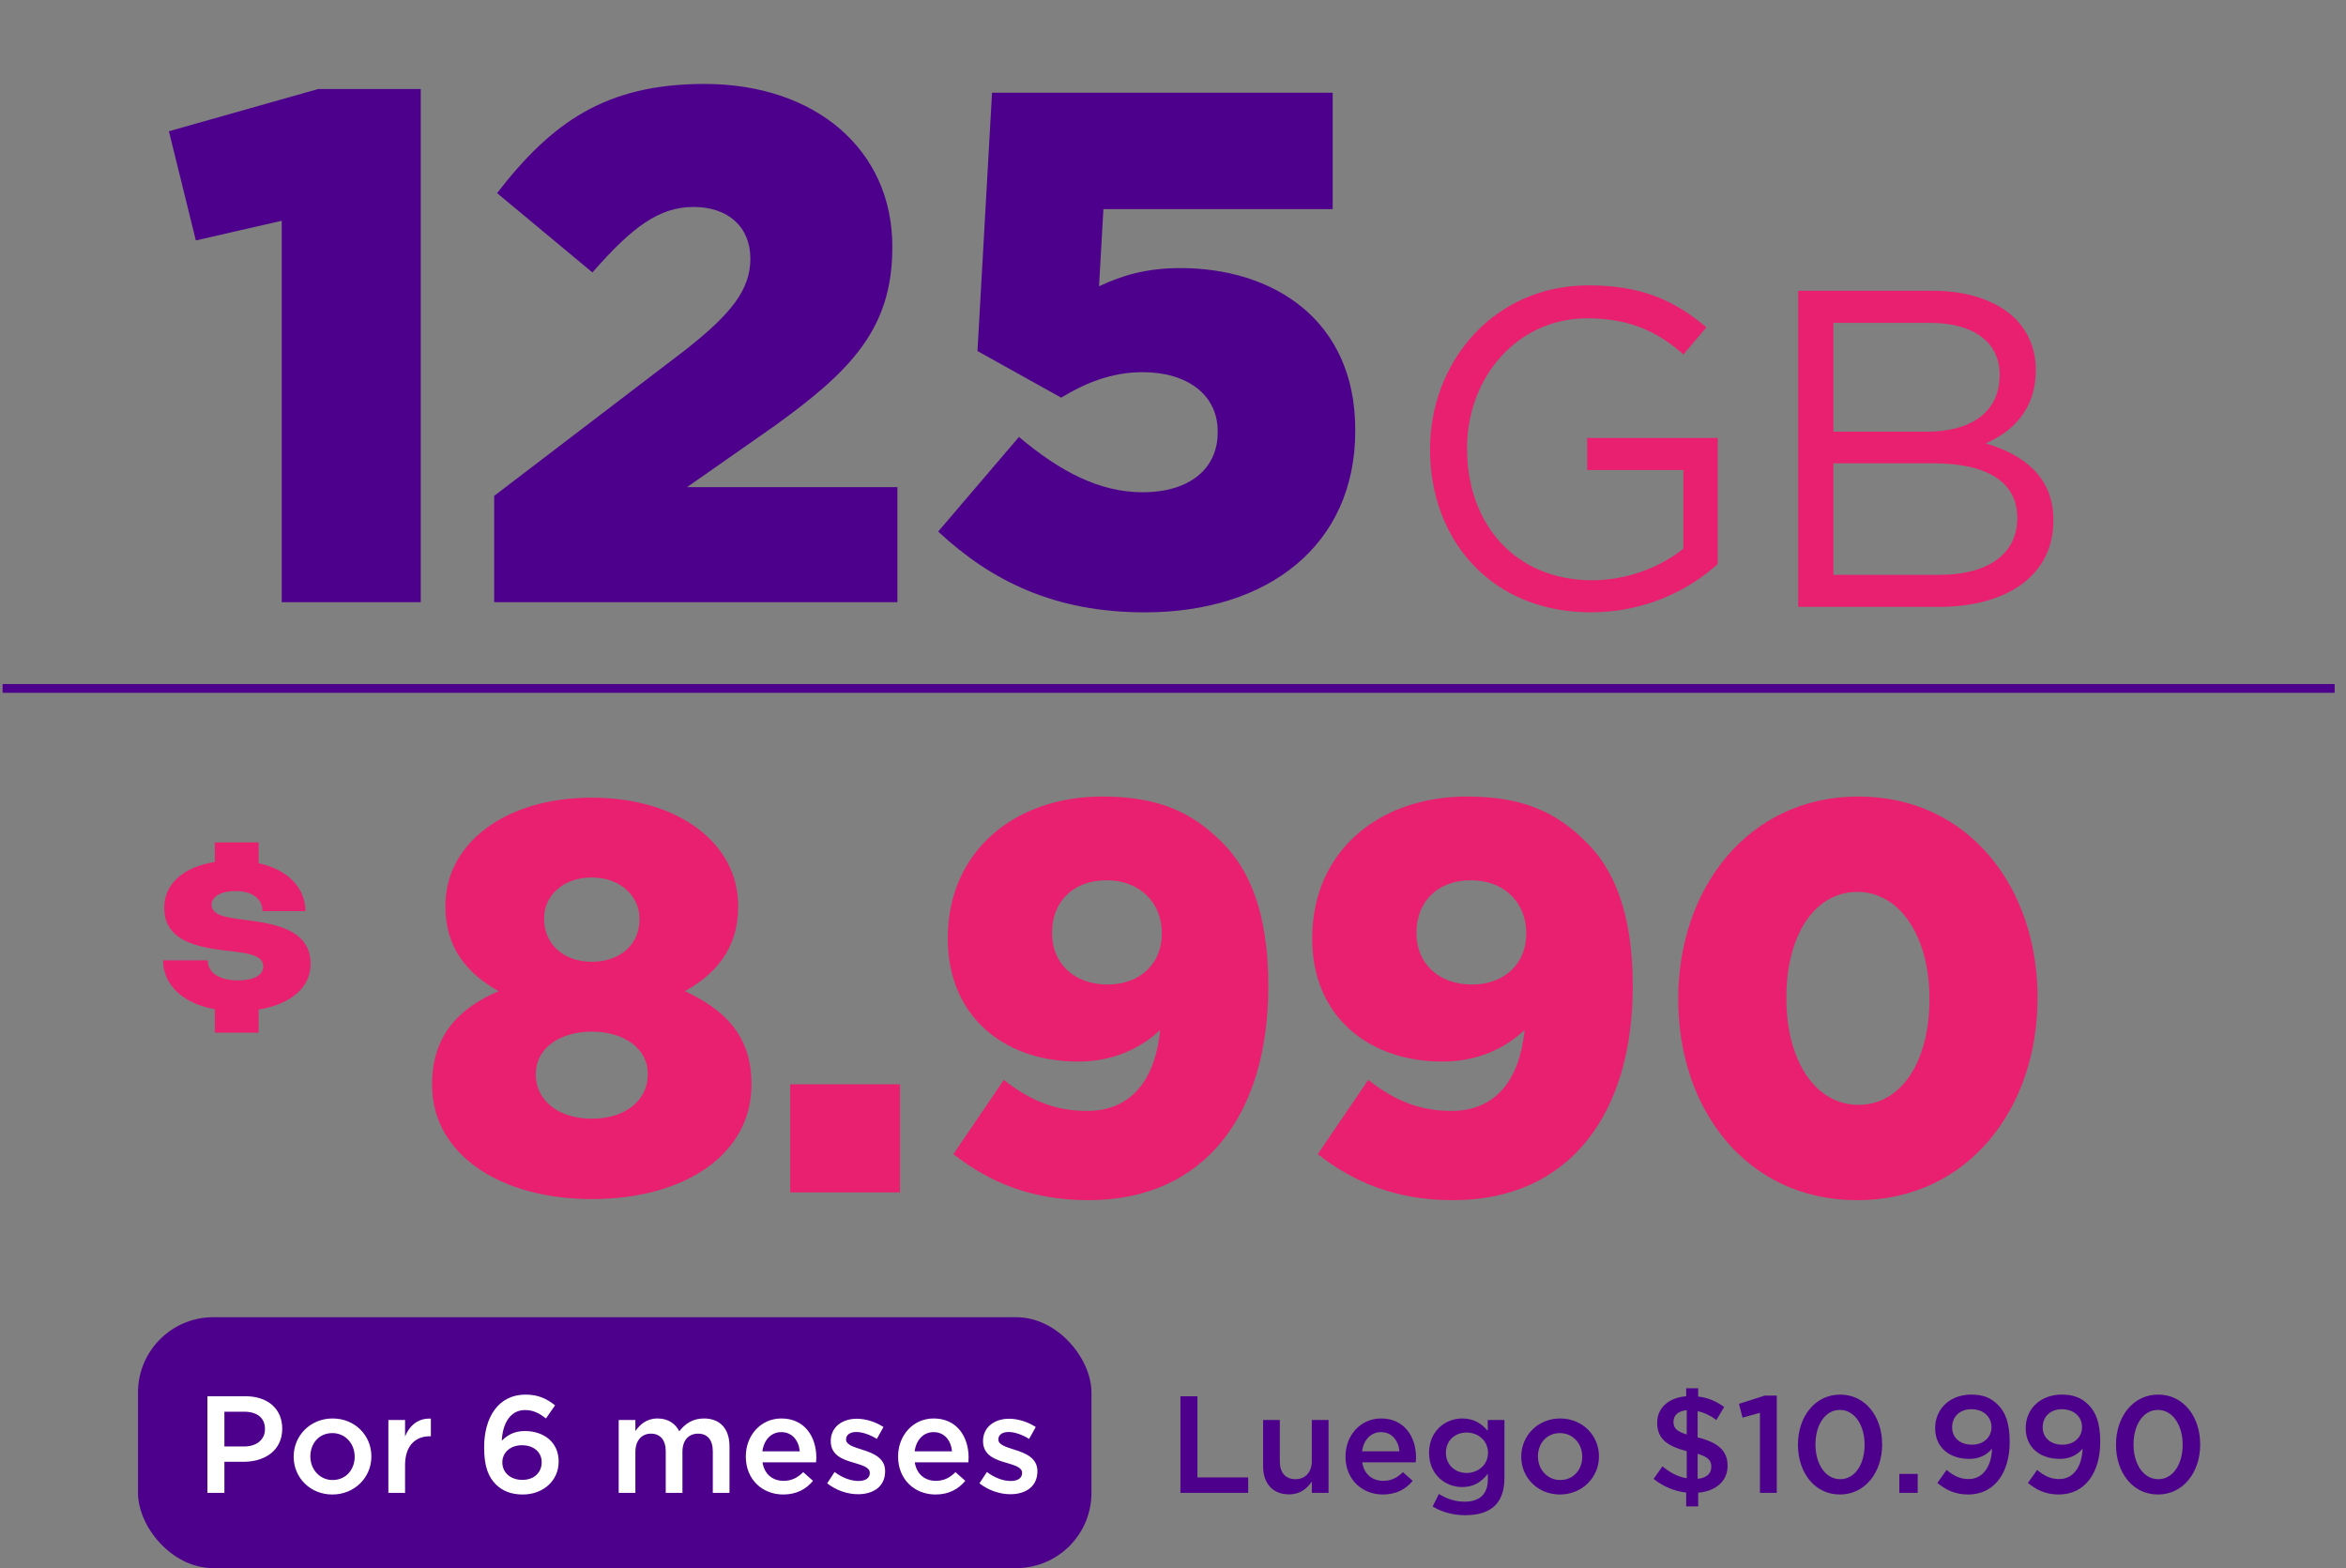
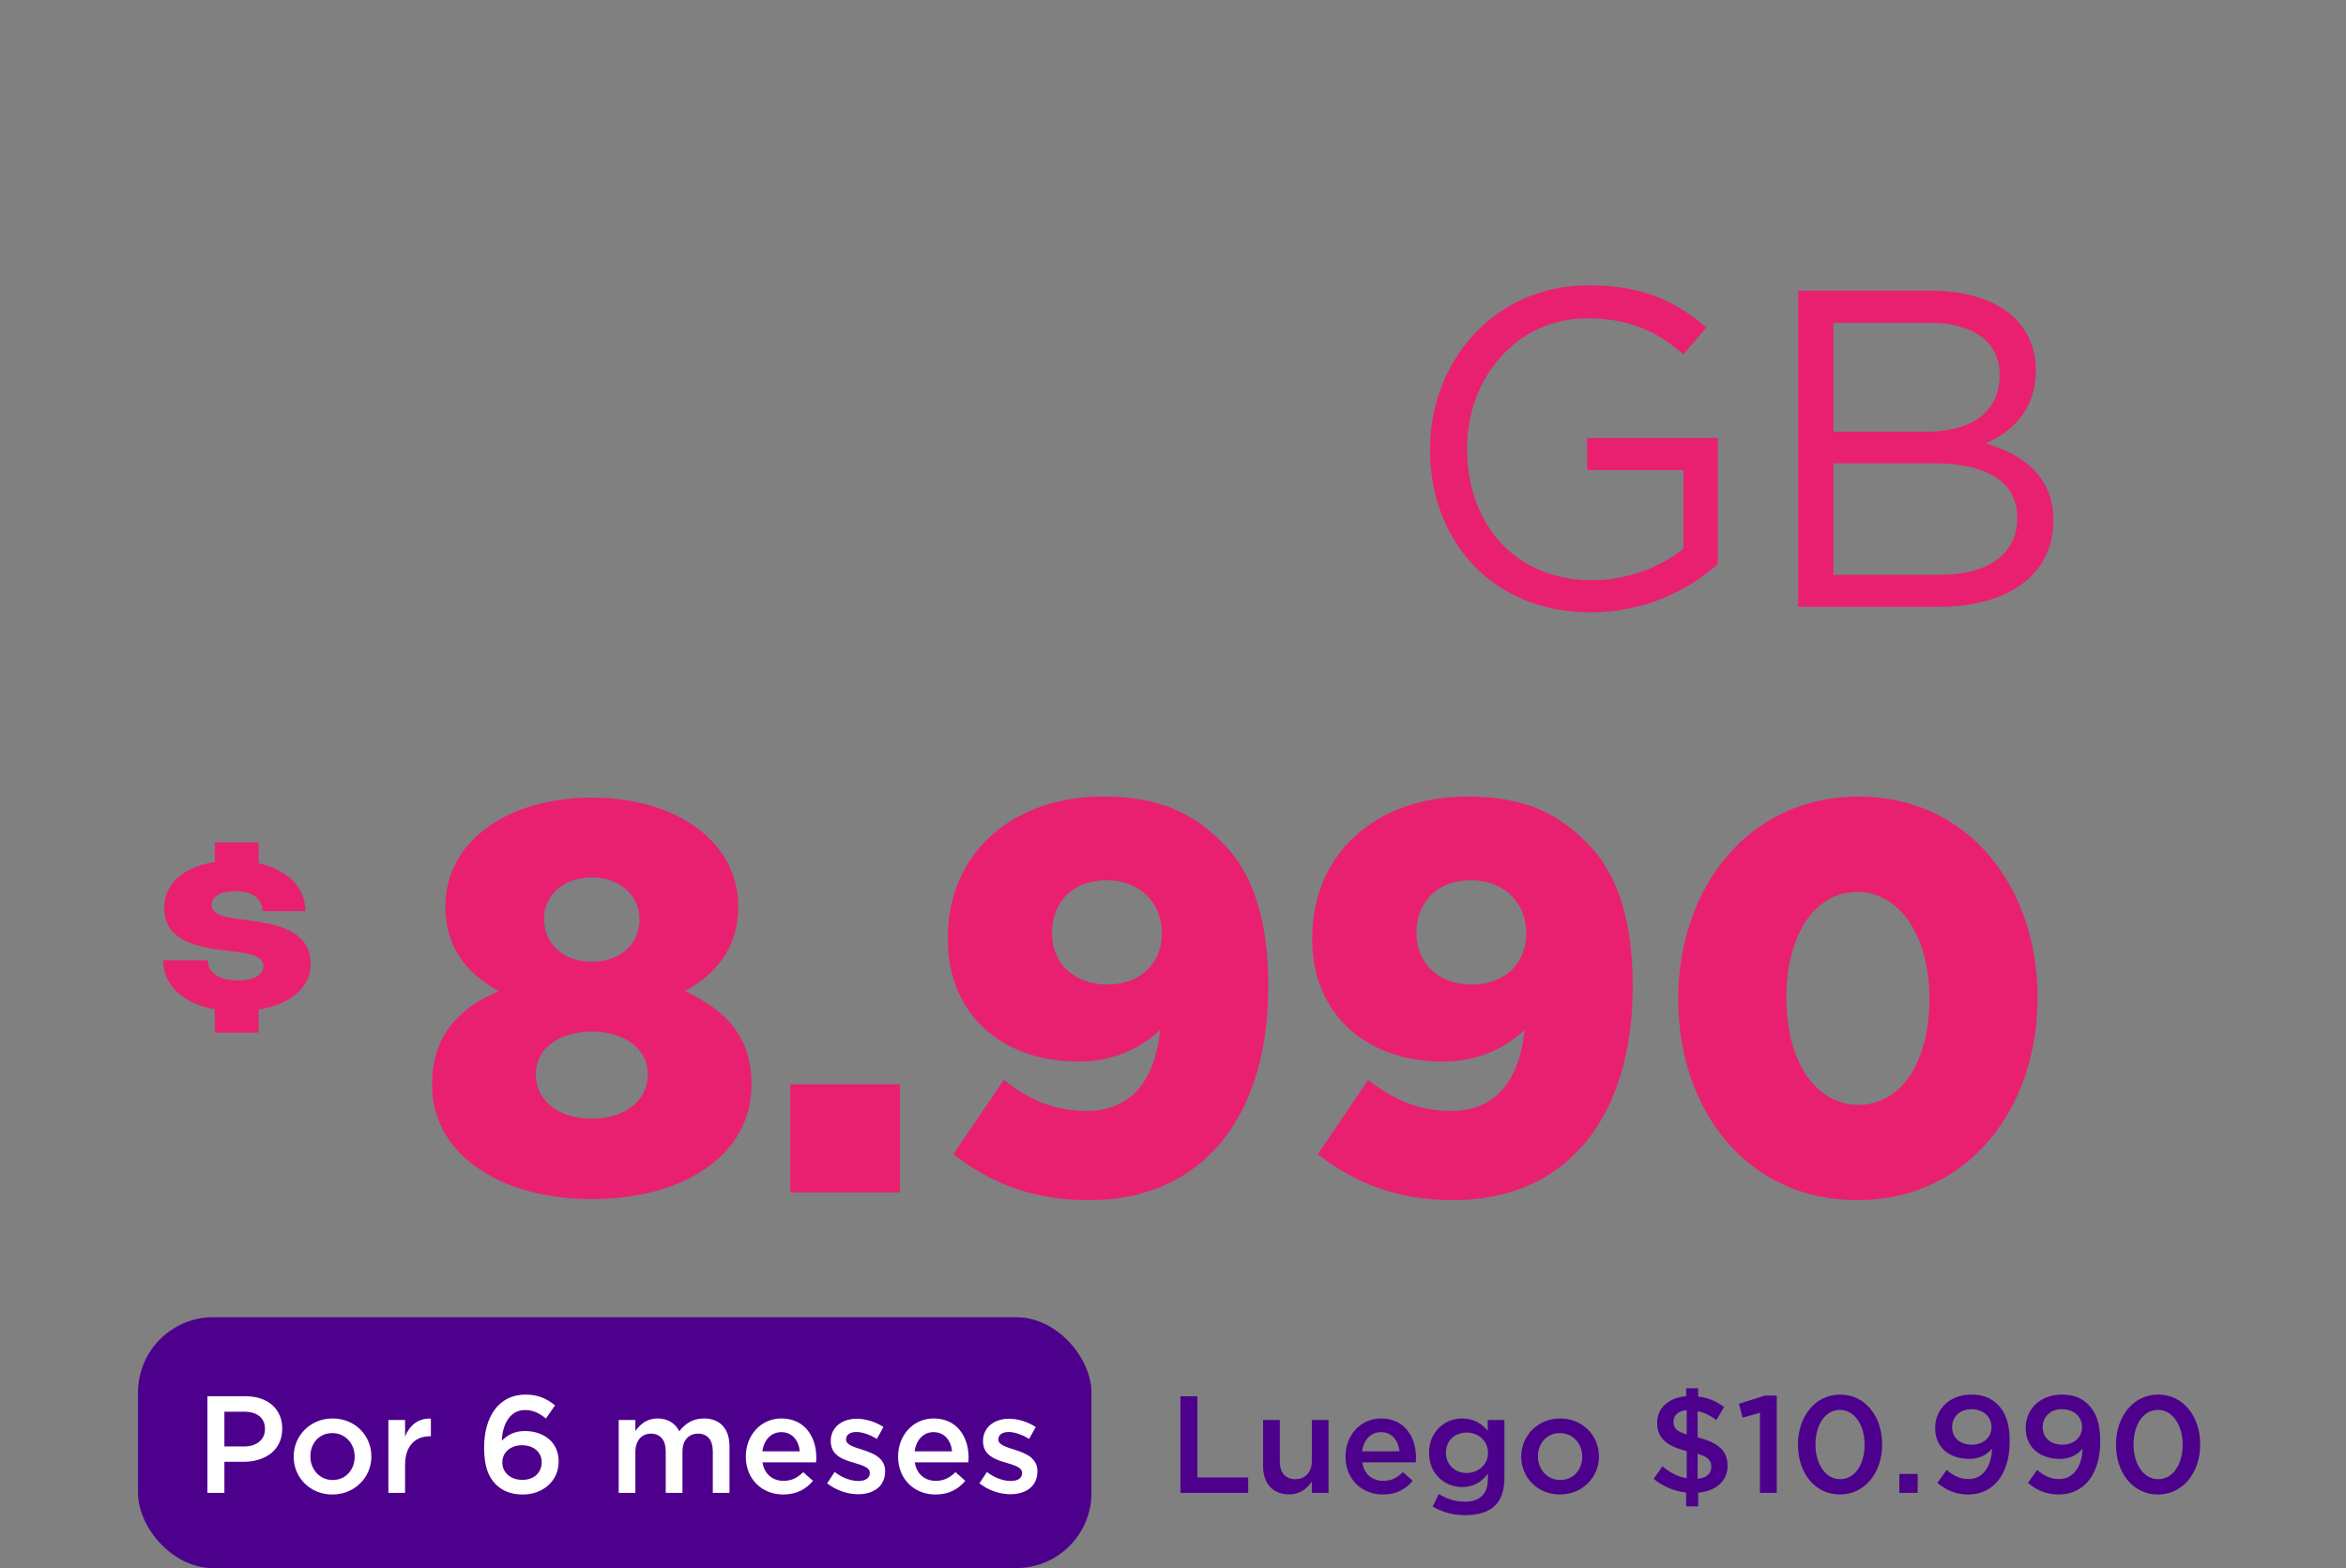
<svg xmlns="http://www.w3.org/2000/svg" width="187" height="125" viewBox="0 0 187 125" fill="none">
  <rect x="0" y="0" width="187" height="125" fill="#808080" stroke="none" />
-   <path d="M22.457 48V17.599L15.611 19.166L13.464 10.463L25.358 7.098H33.538V48H22.457ZM39.391 48V39.529L54.591 27.926C58.362 24.967 59.812 23.053 59.812 20.616C59.812 18.063 58.014 16.497 55.287 16.497C52.56 16.497 50.414 18.063 47.223 21.718L39.623 15.394C43.974 9.767 48.267 6.692 56.157 6.692C65.034 6.692 71.126 11.971 71.126 19.63V19.746C71.126 26.244 67.761 29.609 61.727 33.96L54.765 38.833H71.532V48H39.391ZM91.259 48.812C84.065 48.812 79.018 46.318 74.782 42.372L81.222 34.83C84.529 37.615 87.662 39.239 91.085 39.239C94.798 39.239 97.061 37.383 97.061 34.482V34.366C97.061 31.465 94.624 29.667 91.085 29.667C88.59 29.667 86.502 30.537 84.587 31.697L77.915 27.984L79.076 7.388H106.228V16.671H87.952L87.604 22.821C89.461 21.95 91.375 21.37 94.102 21.37C101.412 21.37 108.026 25.431 108.026 34.25V34.366C108.026 43.417 101.122 48.812 91.259 48.812Z" fill="#4D008C" />
-   <path d="M20.614 80.47V82.32H17.123V80.45C14.593 80 13 78.52 13 76.55H16.558C16.558 77.52 17.439 78.15 18.976 78.15C20.196 78.15 20.986 77.75 20.986 77.04C20.986 76.2 19.925 76.01 18.626 75.85C16.423 75.58 13.09 75.33 13.09 72.37C13.09 70.45 14.627 69.1 17.123 68.71V67.15H20.614V68.81C22.907 69.31 24.342 70.74 24.342 72.63H20.919C20.919 71.61 20.072 71.03 18.784 71.03C17.586 71.03 16.863 71.48 16.863 72.13C16.863 73 18.14 73.15 19.62 73.34C21.8 73.63 24.759 74.05 24.759 76.84C24.759 78.73 23.167 80.06 20.602 80.48L20.614 80.47Z" fill="#E92070" />
+   <path d="M20.614 80.47V82.32H17.123V80.45C14.593 80 13 78.52 13 76.55H16.558C16.558 77.52 17.439 78.15 18.976 78.15C20.196 78.15 20.986 77.75 20.986 77.04C20.986 76.2 19.925 76.01 18.626 75.85C16.423 75.58 13.09 75.33 13.09 72.37C13.09 70.45 14.627 69.1 17.123 68.71V67.15H20.614V68.81C22.907 69.31 24.342 70.74 24.342 72.63H20.919C20.919 71.61 20.072 71.03 18.784 71.03C17.586 71.03 16.863 71.48 16.863 72.13C16.863 73 18.14 73.15 19.62 73.34C21.8 73.63 24.759 74.05 24.759 76.84C24.759 78.73 23.167 80.06 20.602 80.48L20.614 80.47" fill="#E92070" />
  <path d="M47.172 95.583C39.747 95.583 34.443 91.915 34.443 86.523V86.434C34.443 82.677 36.432 80.423 39.747 79.009C37.36 77.683 35.504 75.65 35.504 72.291V72.203C35.504 67.252 40.233 63.584 47.172 63.584C54.111 63.584 58.84 67.252 58.84 72.203V72.291C58.84 75.65 56.984 77.683 54.597 79.009C57.735 80.468 59.901 82.545 59.901 86.39V86.478C59.901 92.003 54.597 95.583 47.172 95.583ZM47.172 76.666C49.47 76.666 50.973 75.252 50.973 73.307V73.219C50.973 71.495 49.514 69.948 47.172 69.948C44.83 69.948 43.371 71.451 43.371 73.175V73.263C43.371 75.208 44.874 76.666 47.172 76.666ZM47.172 89.174C50.045 89.174 51.636 87.539 51.636 85.683V85.594C51.636 83.606 49.78 82.235 47.172 82.235C44.564 82.235 42.708 83.606 42.708 85.594V85.683C42.708 87.539 44.299 89.174 47.172 89.174ZM62.99 95.053V86.434H71.741V95.053H62.99ZM86.776 95.671C82.18 95.671 78.82 94.213 75.992 92.003L80.014 86.081C82.135 87.76 84.168 88.556 86.644 88.556C90.179 88.556 92.08 86.081 92.478 82.103C90.886 83.606 88.677 84.622 85.936 84.622C79.925 84.622 75.55 80.909 75.55 74.854V74.766C75.55 67.915 80.809 63.495 87.881 63.495C92.389 63.495 95.041 64.777 97.383 67.12C99.638 69.33 101.096 72.865 101.096 78.567V78.655C101.096 88.777 96.058 95.671 86.776 95.671ZM88.279 78.479C90.975 78.479 92.61 76.711 92.61 74.457V74.368C92.61 71.981 90.886 70.169 88.19 70.169C85.494 70.169 83.859 71.937 83.859 74.324V74.412C83.859 76.755 85.583 78.479 88.279 78.479ZM115.824 95.671C111.227 95.671 107.868 94.213 105.04 92.003L109.062 86.081C111.183 87.76 113.216 88.556 115.691 88.556C119.227 88.556 121.128 86.081 121.526 82.103C119.934 83.606 117.725 84.622 114.984 84.622C108.973 84.622 104.598 80.909 104.598 74.854V74.766C104.598 67.915 109.857 63.495 116.929 63.495C121.437 63.495 124.089 64.777 126.431 67.12C128.686 69.33 130.144 72.865 130.144 78.567V78.655C130.144 88.777 125.106 95.671 115.824 95.671ZM117.327 78.479C120.023 78.479 121.658 76.711 121.658 74.457V74.368C121.658 71.981 119.934 70.169 117.238 70.169C114.542 70.169 112.907 71.937 112.907 74.324V74.412C112.907 76.755 114.631 78.479 117.327 78.479ZM148.049 95.671C139.209 95.671 133.773 88.423 133.773 79.672V79.584C133.773 70.832 139.342 63.495 148.137 63.495C156.933 63.495 162.413 70.744 162.413 79.495V79.584C162.413 88.335 156.889 95.671 148.049 95.671ZM148.137 88.07C151.585 88.07 153.795 84.578 153.795 79.672V79.584C153.795 74.678 151.452 71.097 148.049 71.097C144.646 71.097 142.392 74.545 142.392 79.495V79.584C142.392 84.534 144.69 88.07 148.137 88.07Z" fill="#E92070" />
  <path d="M126.805 48.81C118.885 48.81 113.989 43.05 113.989 35.85V35.778C113.989 28.866 119.065 22.746 126.625 22.746C130.873 22.746 133.501 23.97 136.021 26.094L134.185 28.254C132.277 26.562 130.045 25.374 126.517 25.374C120.937 25.374 116.941 30.09 116.941 35.706V35.778C116.941 41.79 120.793 46.254 126.913 46.254C129.793 46.254 132.457 45.138 134.185 43.734V37.47H126.517V34.914H136.921V44.958C134.581 47.082 131.089 48.81 126.805 48.81ZM143.335 48.378V23.178H154.063C156.943 23.178 159.211 24.006 160.651 25.41C161.731 26.526 162.271 27.894 162.271 29.442V29.514C162.271 32.79 160.255 34.482 158.275 35.346C161.263 36.21 163.675 38.01 163.675 41.43V41.502C163.675 45.822 160.039 48.378 154.531 48.378H143.335ZM159.391 29.91V29.838C159.391 27.354 157.411 25.734 153.811 25.734H146.143V34.41H153.595C157.051 34.41 159.391 32.898 159.391 29.91ZM160.795 41.322V41.25C160.795 38.514 158.527 36.93 154.099 36.93H146.143V45.822H154.603C158.455 45.822 160.795 44.166 160.795 41.322Z" fill="#E92070" />
-   <path d="M186.094 54.527H0.207V55.227H186.094V54.527Z" fill="#4D008C" />
  <rect x="11" y="105" width="76" height="20" rx="6" fill="#4D008C" />
  <path d="M16.534 119V111.3H19.57C21.363 111.3 22.496 112.323 22.496 113.874V113.896C22.496 115.623 21.11 116.525 19.416 116.525H17.887V119H16.534ZM17.887 115.304H19.46C20.483 115.304 21.121 114.732 21.121 113.929V113.907C21.121 113.005 20.472 112.532 19.46 112.532H17.887V115.304ZM26.489 119.132C24.718 119.132 23.409 117.779 23.409 116.129V116.107C23.409 114.446 24.729 113.071 26.511 113.071C28.293 113.071 29.602 114.424 29.602 116.085V116.107C29.602 117.757 28.282 119.132 26.489 119.132ZM26.511 117.977C27.589 117.977 28.271 117.13 28.271 116.129V116.107C28.271 115.084 27.534 114.237 26.489 114.237C25.422 114.237 24.74 115.073 24.74 116.085V116.107C24.74 117.119 25.477 117.977 26.511 117.977ZM30.957 119V113.192H32.288V114.501C32.651 113.632 33.322 113.038 34.345 113.082V114.49H34.268C33.102 114.49 32.288 115.249 32.288 116.789V119H30.957ZM41.67 119.132C40.724 119.132 40.042 118.835 39.525 118.329C38.942 117.735 38.59 116.932 38.59 115.381V115.359C38.59 113.005 39.712 111.168 41.89 111.168C42.891 111.168 43.573 111.487 44.244 112.026L43.518 113.071C42.979 112.653 42.517 112.4 41.846 112.4C40.702 112.4 40.064 113.434 39.998 114.842C40.405 114.446 40.933 114.072 41.835 114.072C43.331 114.072 44.53 114.952 44.53 116.492V116.514C44.53 118.043 43.287 119.132 41.67 119.132ZM41.637 117.966C42.594 117.966 43.177 117.361 43.177 116.569V116.547C43.177 115.777 42.561 115.205 41.604 115.205C40.647 115.205 40.042 115.821 40.042 116.558V116.58C40.042 117.361 40.669 117.966 41.637 117.966ZM49.316 119V113.192H50.647V114.072C51.02 113.555 51.526 113.071 52.417 113.071C53.254 113.071 53.837 113.478 54.145 114.094C54.617 113.478 55.233 113.071 56.114 113.071C57.379 113.071 58.148 113.874 58.148 115.293V119H56.818V115.7C56.818 114.776 56.389 114.281 55.641 114.281C54.914 114.281 54.398 114.787 54.398 115.722V119H53.066V115.689C53.066 114.787 52.627 114.281 51.889 114.281C51.153 114.281 50.647 114.831 50.647 115.733V119H49.316ZM62.43 119.132C60.747 119.132 59.449 117.911 59.449 116.118V116.096C59.449 114.435 60.626 113.071 62.287 113.071C64.135 113.071 65.07 114.523 65.07 116.195C65.07 116.316 65.059 116.437 65.048 116.569H60.78C60.923 117.515 61.594 118.043 62.452 118.043C63.101 118.043 63.563 117.801 64.025 117.35L64.806 118.043C64.256 118.703 63.497 119.132 62.43 119.132ZM60.769 115.689H63.75C63.662 114.831 63.156 114.16 62.276 114.16C61.462 114.16 60.89 114.787 60.769 115.689ZM68.397 119.11C67.572 119.11 66.659 118.813 65.933 118.241L66.527 117.339C67.154 117.812 67.836 118.054 68.43 118.054C69.002 118.054 69.332 117.812 69.332 117.427V117.405C69.332 116.954 68.716 116.8 68.034 116.591C67.176 116.349 66.219 115.997 66.219 114.886V114.864C66.219 113.764 67.132 113.093 68.287 113.093C69.013 113.093 69.805 113.346 70.421 113.753L69.893 114.699C69.332 114.358 68.738 114.149 68.254 114.149C67.737 114.149 67.44 114.391 67.44 114.732V114.754C67.44 115.172 68.067 115.348 68.749 115.568C69.596 115.832 70.553 116.217 70.553 117.262V117.284C70.553 118.505 69.607 119.11 68.397 119.11ZM74.568 119.132C72.885 119.132 71.587 117.911 71.587 116.118V116.096C71.587 114.435 72.764 113.071 74.425 113.071C76.273 113.071 77.208 114.523 77.208 116.195C77.208 116.316 77.197 116.437 77.186 116.569H72.918C73.061 117.515 73.732 118.043 74.59 118.043C75.239 118.043 75.701 117.801 76.163 117.35L76.944 118.043C76.394 118.703 75.635 119.132 74.568 119.132ZM72.907 115.689H75.888C75.8 114.831 75.294 114.16 74.414 114.16C73.6 114.16 73.028 114.787 72.907 115.689ZM80.536 119.11C79.711 119.11 78.798 118.813 78.072 118.241L78.666 117.339C79.293 117.812 79.975 118.054 80.569 118.054C81.141 118.054 81.471 117.812 81.471 117.427V117.405C81.471 116.954 80.855 116.8 80.173 116.591C79.315 116.349 78.358 115.997 78.358 114.886V114.864C78.358 113.764 79.271 113.093 80.426 113.093C81.152 113.093 81.944 113.346 82.56 113.753L82.032 114.699C81.471 114.358 80.877 114.149 80.393 114.149C79.876 114.149 79.579 114.391 79.579 114.732V114.754C79.579 115.172 80.206 115.348 80.888 115.568C81.735 115.832 82.692 116.217 82.692 117.262V117.284C82.692 118.505 81.746 119.11 80.536 119.11Z" fill="white" />
  <path d="M94.093 119V111.3H95.445V117.768H99.493V119H94.093ZM102.751 119.121C101.442 119.121 100.683 118.241 100.683 116.888V113.192H102.014V116.492C102.014 117.394 102.465 117.911 103.257 117.911C104.027 117.911 104.566 117.372 104.566 116.47V113.192H105.897V119H104.566V118.098C104.192 118.648 103.653 119.121 102.751 119.121ZM110.232 119.132C108.549 119.132 107.251 117.911 107.251 116.118V116.096C107.251 114.435 108.428 113.071 110.089 113.071C111.937 113.071 112.872 114.523 112.872 116.195C112.872 116.316 112.861 116.437 112.85 116.569H108.582C108.725 117.515 109.396 118.043 110.254 118.043C110.903 118.043 111.365 117.801 111.827 117.35L112.608 118.043C112.058 118.703 111.299 119.132 110.232 119.132ZM108.571 115.689H111.552C111.464 114.831 110.958 114.16 110.078 114.16C109.264 114.16 108.692 114.787 108.571 115.689ZM116.794 120.782C115.837 120.782 114.946 120.54 114.198 120.089L114.693 119.088C115.309 119.473 115.969 119.704 116.761 119.704C117.949 119.704 118.598 119.088 118.598 117.922V117.471C118.114 118.098 117.509 118.538 116.552 118.538C115.188 118.538 113.912 117.526 113.912 115.821V115.799C113.912 114.083 115.199 113.071 116.552 113.071C117.531 113.071 118.136 113.522 118.587 114.061V113.192H119.918V117.812C119.918 118.791 119.665 119.517 119.181 120.001C118.653 120.529 117.839 120.782 116.794 120.782ZM116.904 117.416C117.828 117.416 118.609 116.756 118.609 115.821V115.799C118.609 114.842 117.828 114.193 116.904 114.193C115.98 114.193 115.254 114.831 115.254 115.788V115.81C115.254 116.767 115.991 117.416 116.904 117.416ZM124.339 119.132C122.568 119.132 121.259 117.779 121.259 116.129V116.107C121.259 114.446 122.579 113.071 124.361 113.071C126.143 113.071 127.452 114.424 127.452 116.085V116.107C127.452 117.757 126.132 119.132 124.339 119.132ZM124.361 117.977C125.439 117.977 126.121 117.13 126.121 116.129V116.107C126.121 115.084 125.384 114.237 124.339 114.237C123.272 114.237 122.59 115.073 122.59 116.085V116.107C122.59 117.119 123.327 117.977 124.361 117.977ZM134.405 120.078V118.978C133.448 118.868 132.557 118.483 131.809 117.889L132.513 116.888C133.14 117.394 133.734 117.724 134.449 117.834V115.678C132.843 115.26 132.095 114.655 132.095 113.423V113.401C132.095 112.213 133.03 111.41 134.405 111.3V110.662H135.362V111.322C136.165 111.421 136.825 111.707 137.43 112.158L136.814 113.192C136.33 112.829 135.835 112.598 135.318 112.488V114.578C136.99 114.996 137.705 115.667 137.705 116.844V116.866C137.705 118.065 136.759 118.868 135.362 118.989V120.078H134.405ZM134.449 114.347V112.411C133.756 112.466 133.393 112.84 133.393 113.324V113.346C133.393 113.797 133.602 114.094 134.449 114.347ZM135.318 117.878C136.011 117.823 136.407 117.471 136.407 116.943V116.921C136.407 116.437 136.176 116.14 135.318 115.887V117.878ZM140.285 119V112.62L138.899 113.005L138.613 111.905L140.681 111.245H141.627V119H140.285ZM146.659 119.132C144.635 119.132 143.315 117.372 143.315 115.172V115.15C143.315 112.95 144.657 111.168 146.681 111.168C148.694 111.168 150.025 112.928 150.025 115.128V115.15C150.025 117.35 148.683 119.132 146.659 119.132ZM146.681 117.911C147.88 117.911 148.628 116.69 148.628 115.172V115.15C148.628 113.632 147.847 112.389 146.659 112.389C145.471 112.389 144.712 113.599 144.712 115.128V115.15C144.712 116.668 145.482 117.911 146.681 117.911ZM151.396 119V117.493H152.859V119H151.396ZM156.892 119.132C155.825 119.132 155.077 118.747 154.428 118.208L155.165 117.174C155.748 117.669 156.265 117.9 156.925 117.9C158.058 117.9 158.74 116.899 158.784 115.48C158.399 115.942 157.805 116.294 156.98 116.294C155.341 116.294 154.252 115.337 154.252 113.852V113.83C154.252 112.323 155.418 111.168 157.123 111.168C158.091 111.168 158.718 111.443 159.257 111.982C159.829 112.554 160.192 113.401 160.192 114.919V114.941C160.192 117.416 158.96 119.132 156.892 119.132ZM157.178 115.161C158.157 115.161 158.74 114.523 158.74 113.775V113.753C158.74 112.95 158.113 112.334 157.134 112.334C156.177 112.334 155.605 112.972 155.605 113.764V113.786C155.605 114.589 156.221 115.161 157.178 115.161ZM164.11 119.132C163.043 119.132 162.295 118.747 161.646 118.208L162.383 117.174C162.966 117.669 163.483 117.9 164.143 117.9C165.276 117.9 165.958 116.899 166.002 115.48C165.617 115.942 165.023 116.294 164.198 116.294C162.559 116.294 161.47 115.337 161.47 113.852V113.83C161.47 112.323 162.636 111.168 164.341 111.168C165.309 111.168 165.936 111.443 166.475 111.982C167.047 112.554 167.41 113.401 167.41 114.919V114.941C167.41 117.416 166.178 119.132 164.11 119.132ZM164.396 115.161C165.375 115.161 165.958 114.523 165.958 113.775V113.753C165.958 112.95 165.331 112.334 164.352 112.334C163.395 112.334 162.823 112.972 162.823 113.764V113.786C162.823 114.589 163.439 115.161 164.396 115.161ZM172.011 119.132C169.987 119.132 168.667 117.372 168.667 115.172V115.15C168.667 112.95 170.009 111.168 172.033 111.168C174.046 111.168 175.377 112.928 175.377 115.128V115.15C175.377 117.35 174.035 119.132 172.011 119.132ZM172.033 117.911C173.232 117.911 173.98 116.69 173.98 115.172V115.15C173.98 113.632 173.199 112.389 172.011 112.389C170.823 112.389 170.064 113.599 170.064 115.128V115.15C170.064 116.668 170.834 117.911 172.033 117.911Z" fill="#4D008C" />
</svg>